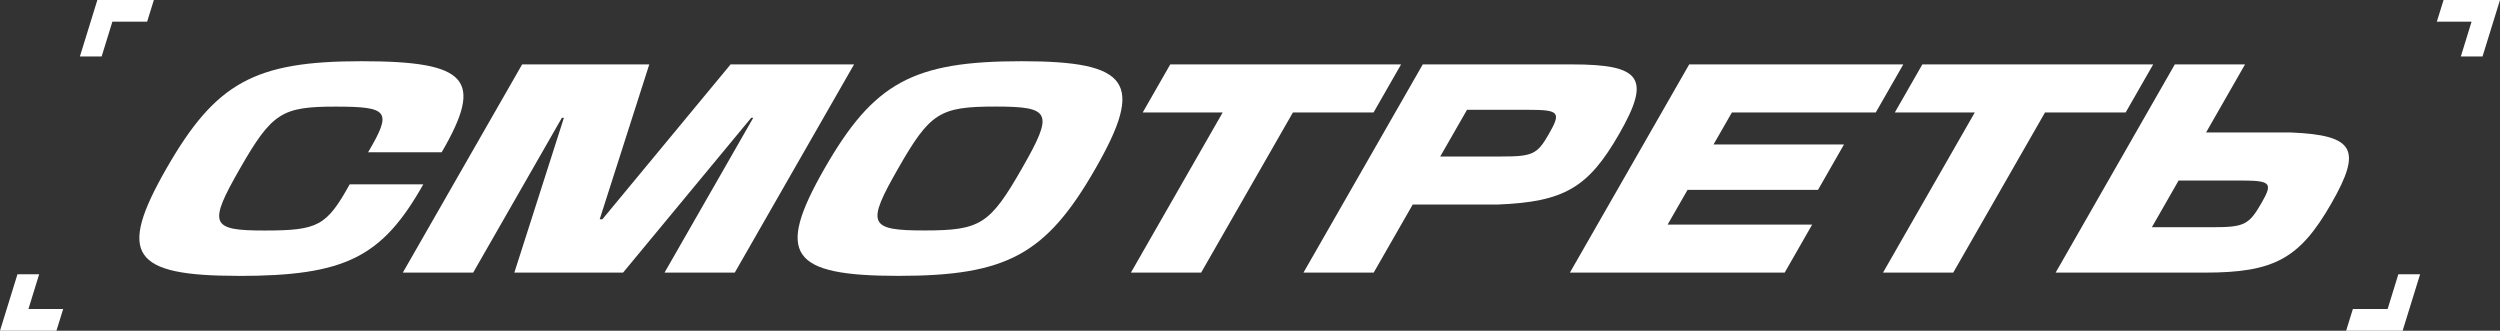
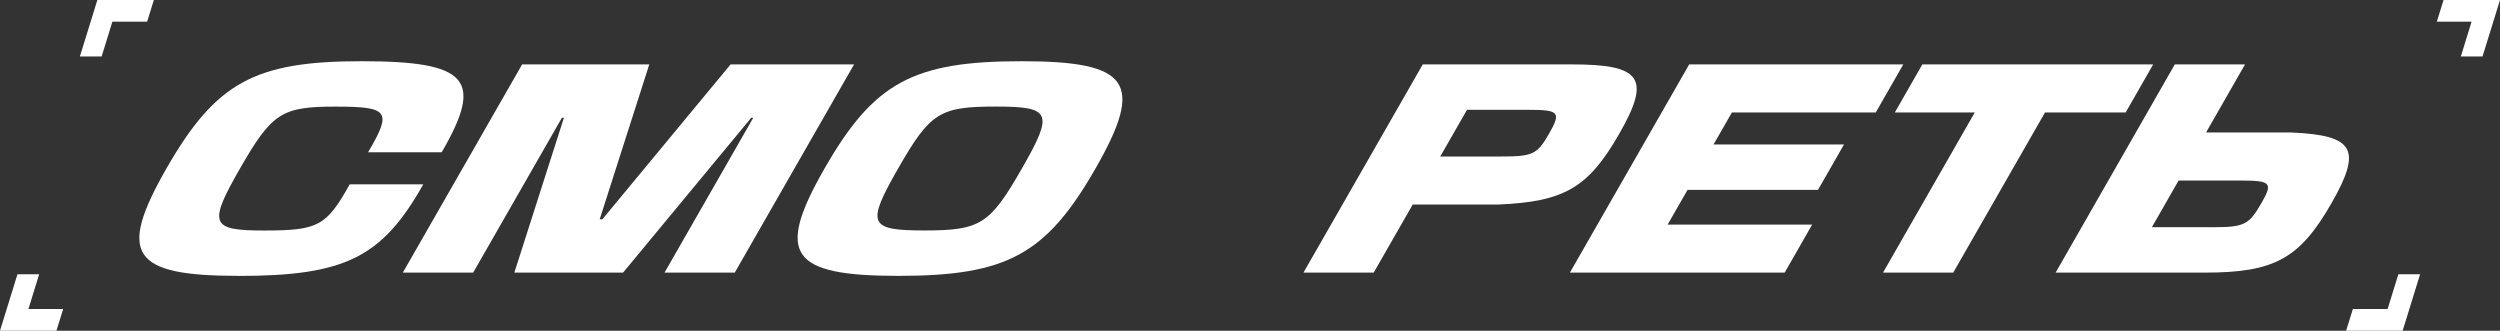
<svg xmlns="http://www.w3.org/2000/svg" id="_Слой_2" viewBox="0 0 407.99 53.97">
  <rect x="0" y="0" width="407.99" height="53.97" fill="#333333" stroke="none" />
  <defs>
    <style>.cls-1{fill:#fff;stroke-width:0px;}</style>
  </defs>
  <g id="_Слой_4">
    <path class="cls-1" d="m38.91,45.02c-17.42,0-19.79-3.49-11.75-17.52,8.04-14.03,14.4-17.51,31.82-17.51s20.03,2.96,13.1,14.86h-12.01c3.96-6.71,3.39-7.45-5.34-7.45s-10.35,1-15.57,10.11c-5.22,9.11-4.81,10.11,3.98,10.11s10.14-.74,13.93-7.54h12.01c-6.73,11.94-12.77,14.95-30.18,14.95Z" />
    <path class="cls-1" d="m65.74,44.49l19.47-33.98h20.75l-8.09,25.27h.44l20.92-25.27h20.15l-19.47,33.98h-11.46l14.48-25.27h-.33l-20.92,25.27h-17.74l8.09-25.27h-.33l-14.48,25.27h-11.46Z" />
    <path class="cls-1" d="m166.71,9.99c17.69,0,20.11,3.49,12.07,17.51-8.04,14.03-14.46,17.52-32.15,17.52s-20.11-3.49-12.07-17.52c8.04-14.03,14.46-17.51,32.15-17.51Zm-20.14,17.51c-5.22,9.11-4.81,10.11,4.31,10.11s10.67-1,15.89-10.11c5.22-9.11,4.81-10.11-4.31-10.11s-10.68,1-15.89,10.11Z" />
-     <path class="cls-1" d="m199.54,18.35h-13.05l4.49-7.84h37.67l-4.49,7.84h-13.16l-14.98,26.14h-11.46l14.98-26.14Z" />
    <path class="cls-1" d="m256.55,10.51c11.36,0,12.9,2.27,7.7,11.33-5.04,8.8-8.99,11.11-19.83,11.54h-13.87l-6.37,11.11h-11.46l19.47-33.98h24.35Zm-11.56,15.03c5.13,0,5.88-.35,7.77-3.66,2.05-3.57,1.73-3.96-3.41-3.96h-9.94l-4.37,7.62h9.94Z" />
    <path class="cls-1" d="m310.61,10.51l-4.49,7.84h-23.48l-3,5.23h21.29l-4.24,7.41h-21.29l-3.25,5.66h23.59l-4.49,7.84h-35.05l19.47-33.98h34.94Z" />
    <path class="cls-1" d="m322.28,18.35h-13.05l4.49-7.84h37.67l-4.49,7.84h-13.16l-14.98,26.14h-11.46l14.98-26.14Z" />
    <path class="cls-1" d="m335.47,44.49l19.45-33.98h11.46s-6.36,11.11-6.36,11.11h13.87c10.34.44,11.64,2.74,6.6,11.54-5.19,9.06-9.32,11.33-20.68,11.33h-24.35Zm20.07-15.03l-4.36,7.62h9.94c5.13,0,5.9-.39,7.95-3.96,1.9-3.31,1.55-3.66-3.58-3.66h-9.94Z" />
    <polygon class="cls-1" points="16.59 9.21 13.04 9.21 15.89 0 25.11 0 24.01 3.54 18.34 3.54 16.59 9.21" />
    <polygon class="cls-1" points="405.14 9.21 401.6 9.21 403.35 3.54 397.68 3.54 398.78 0 407.99 0 405.14 9.21" />
    <polygon class="cls-1" points="392.1 53.97 382.88 53.97 383.98 50.43 389.65 50.43 391.4 44.76 394.95 44.76 392.1 53.97" />
    <polygon class="cls-1" points="9.21 53.97 0 53.97 2.85 44.76 6.39 44.76 4.64 50.43 10.31 50.43 9.21 53.97" />
  </g>
</svg>